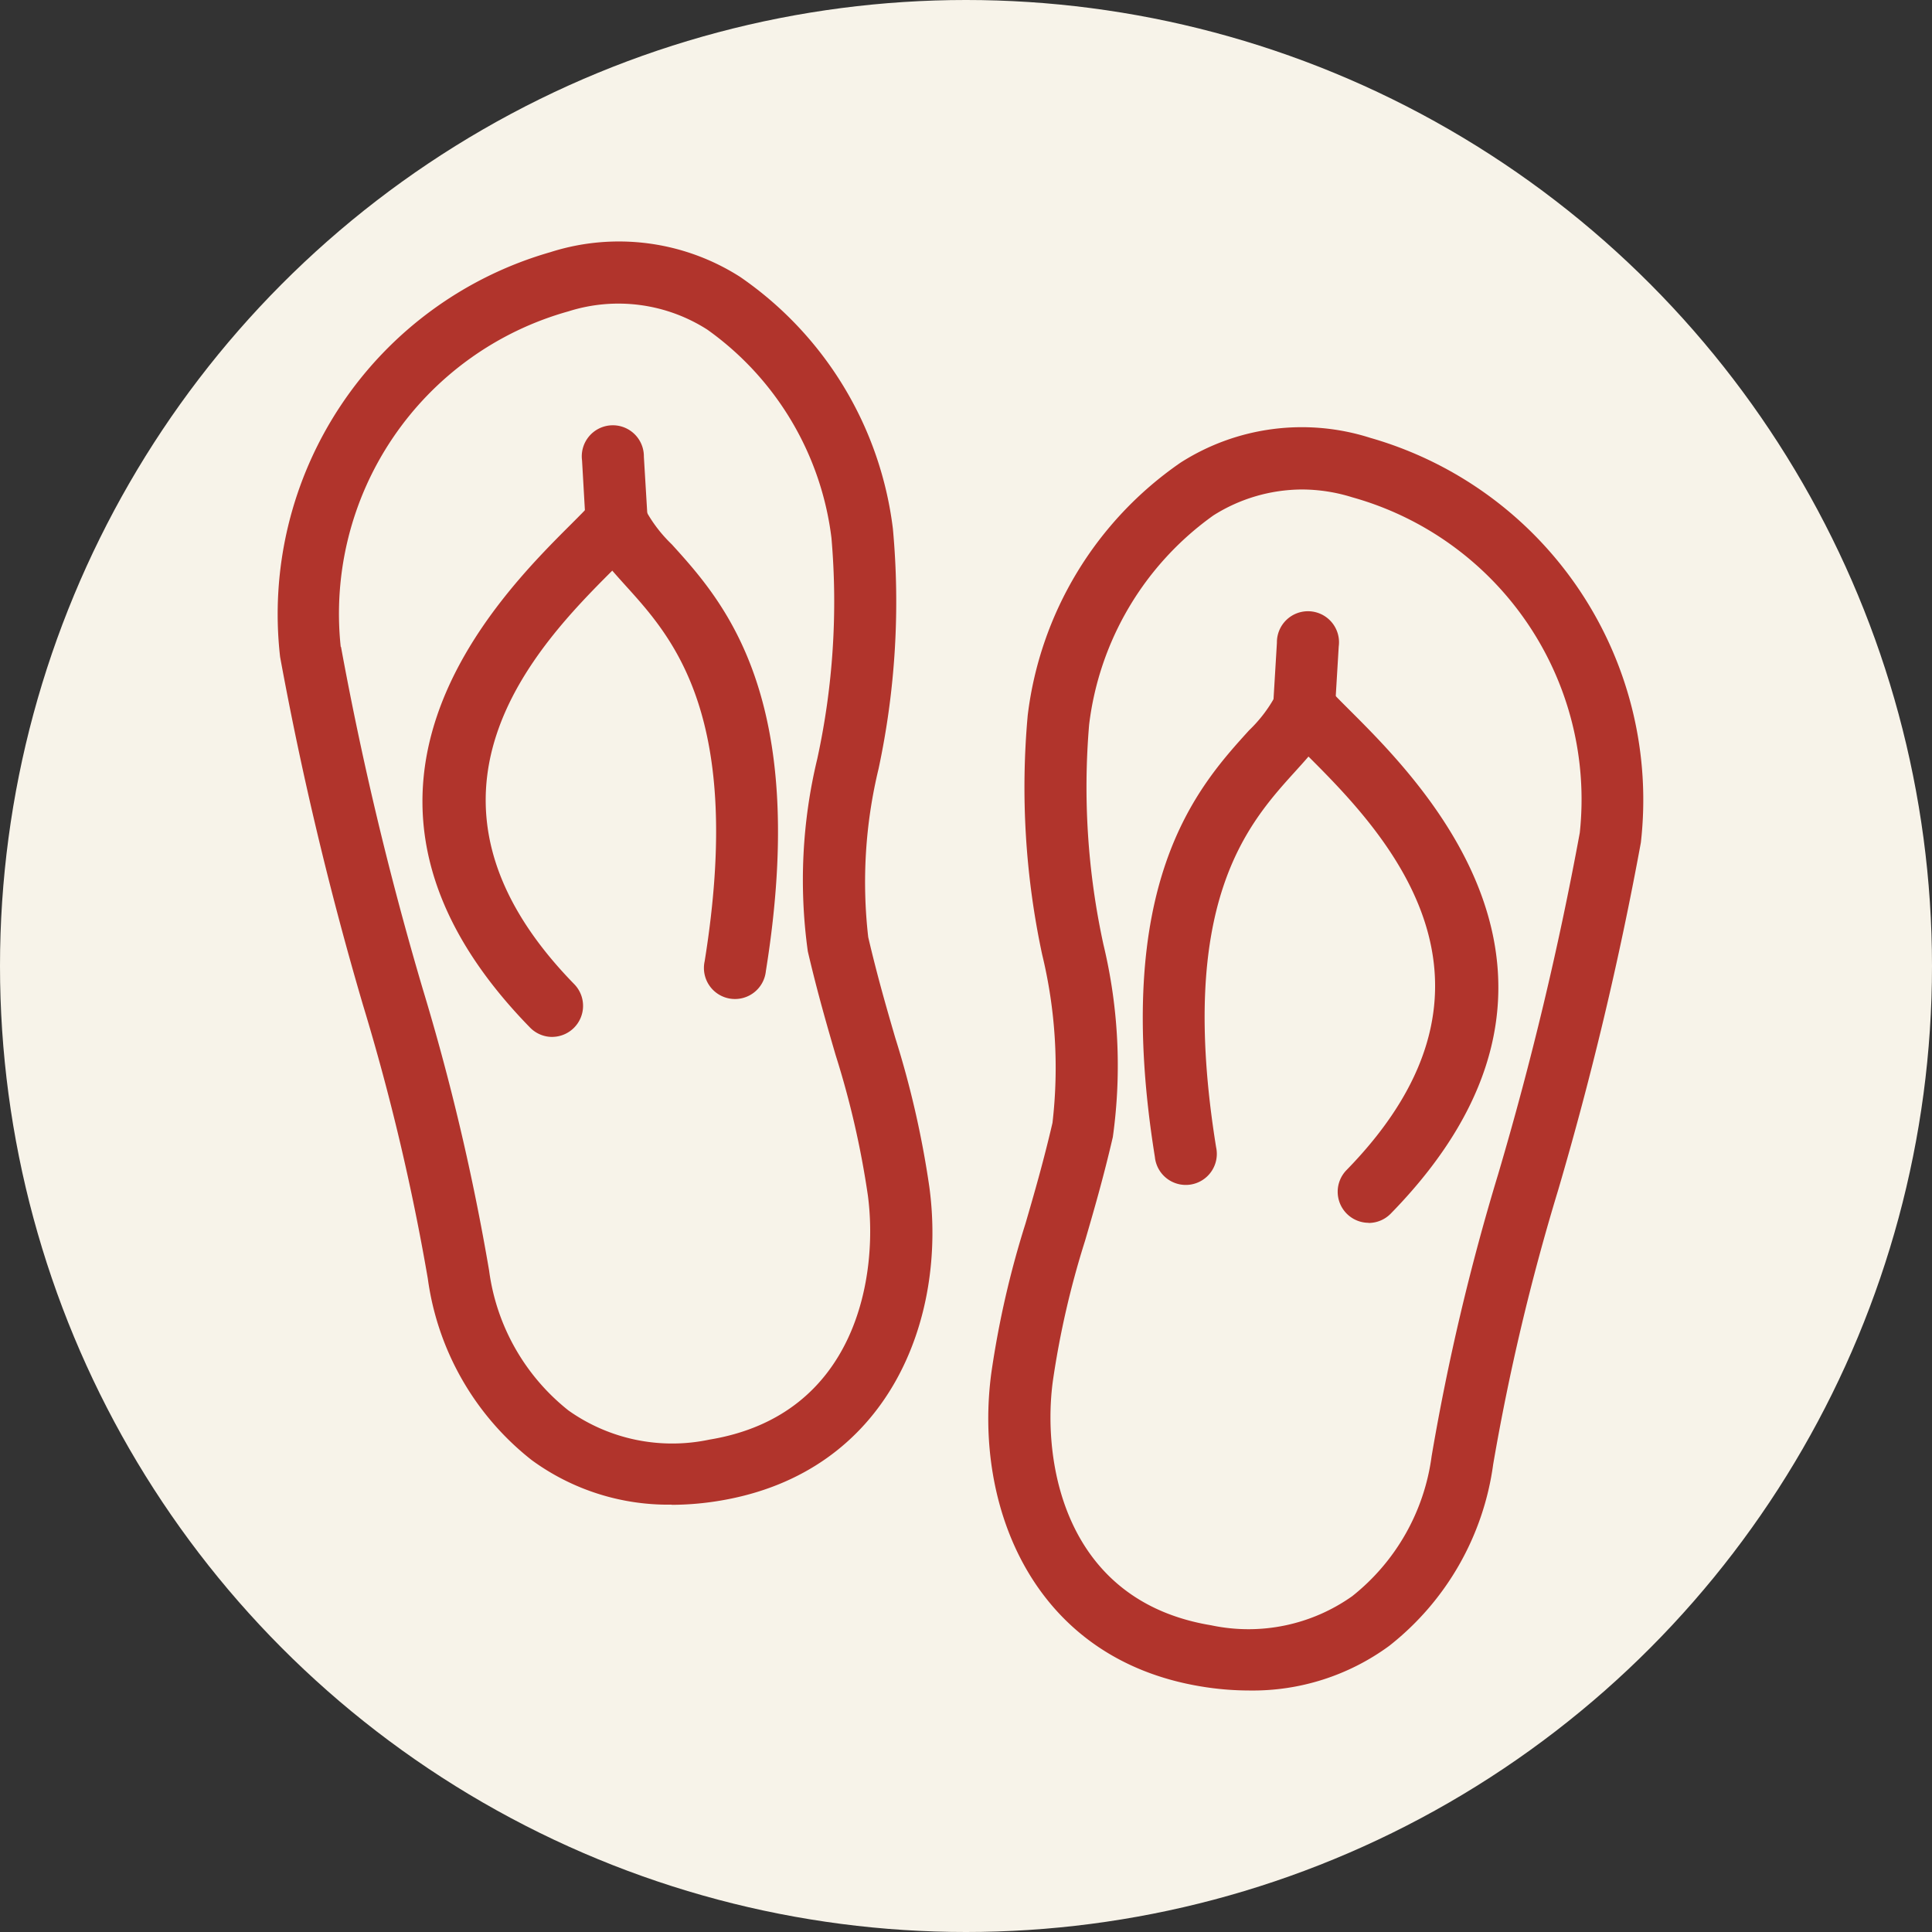
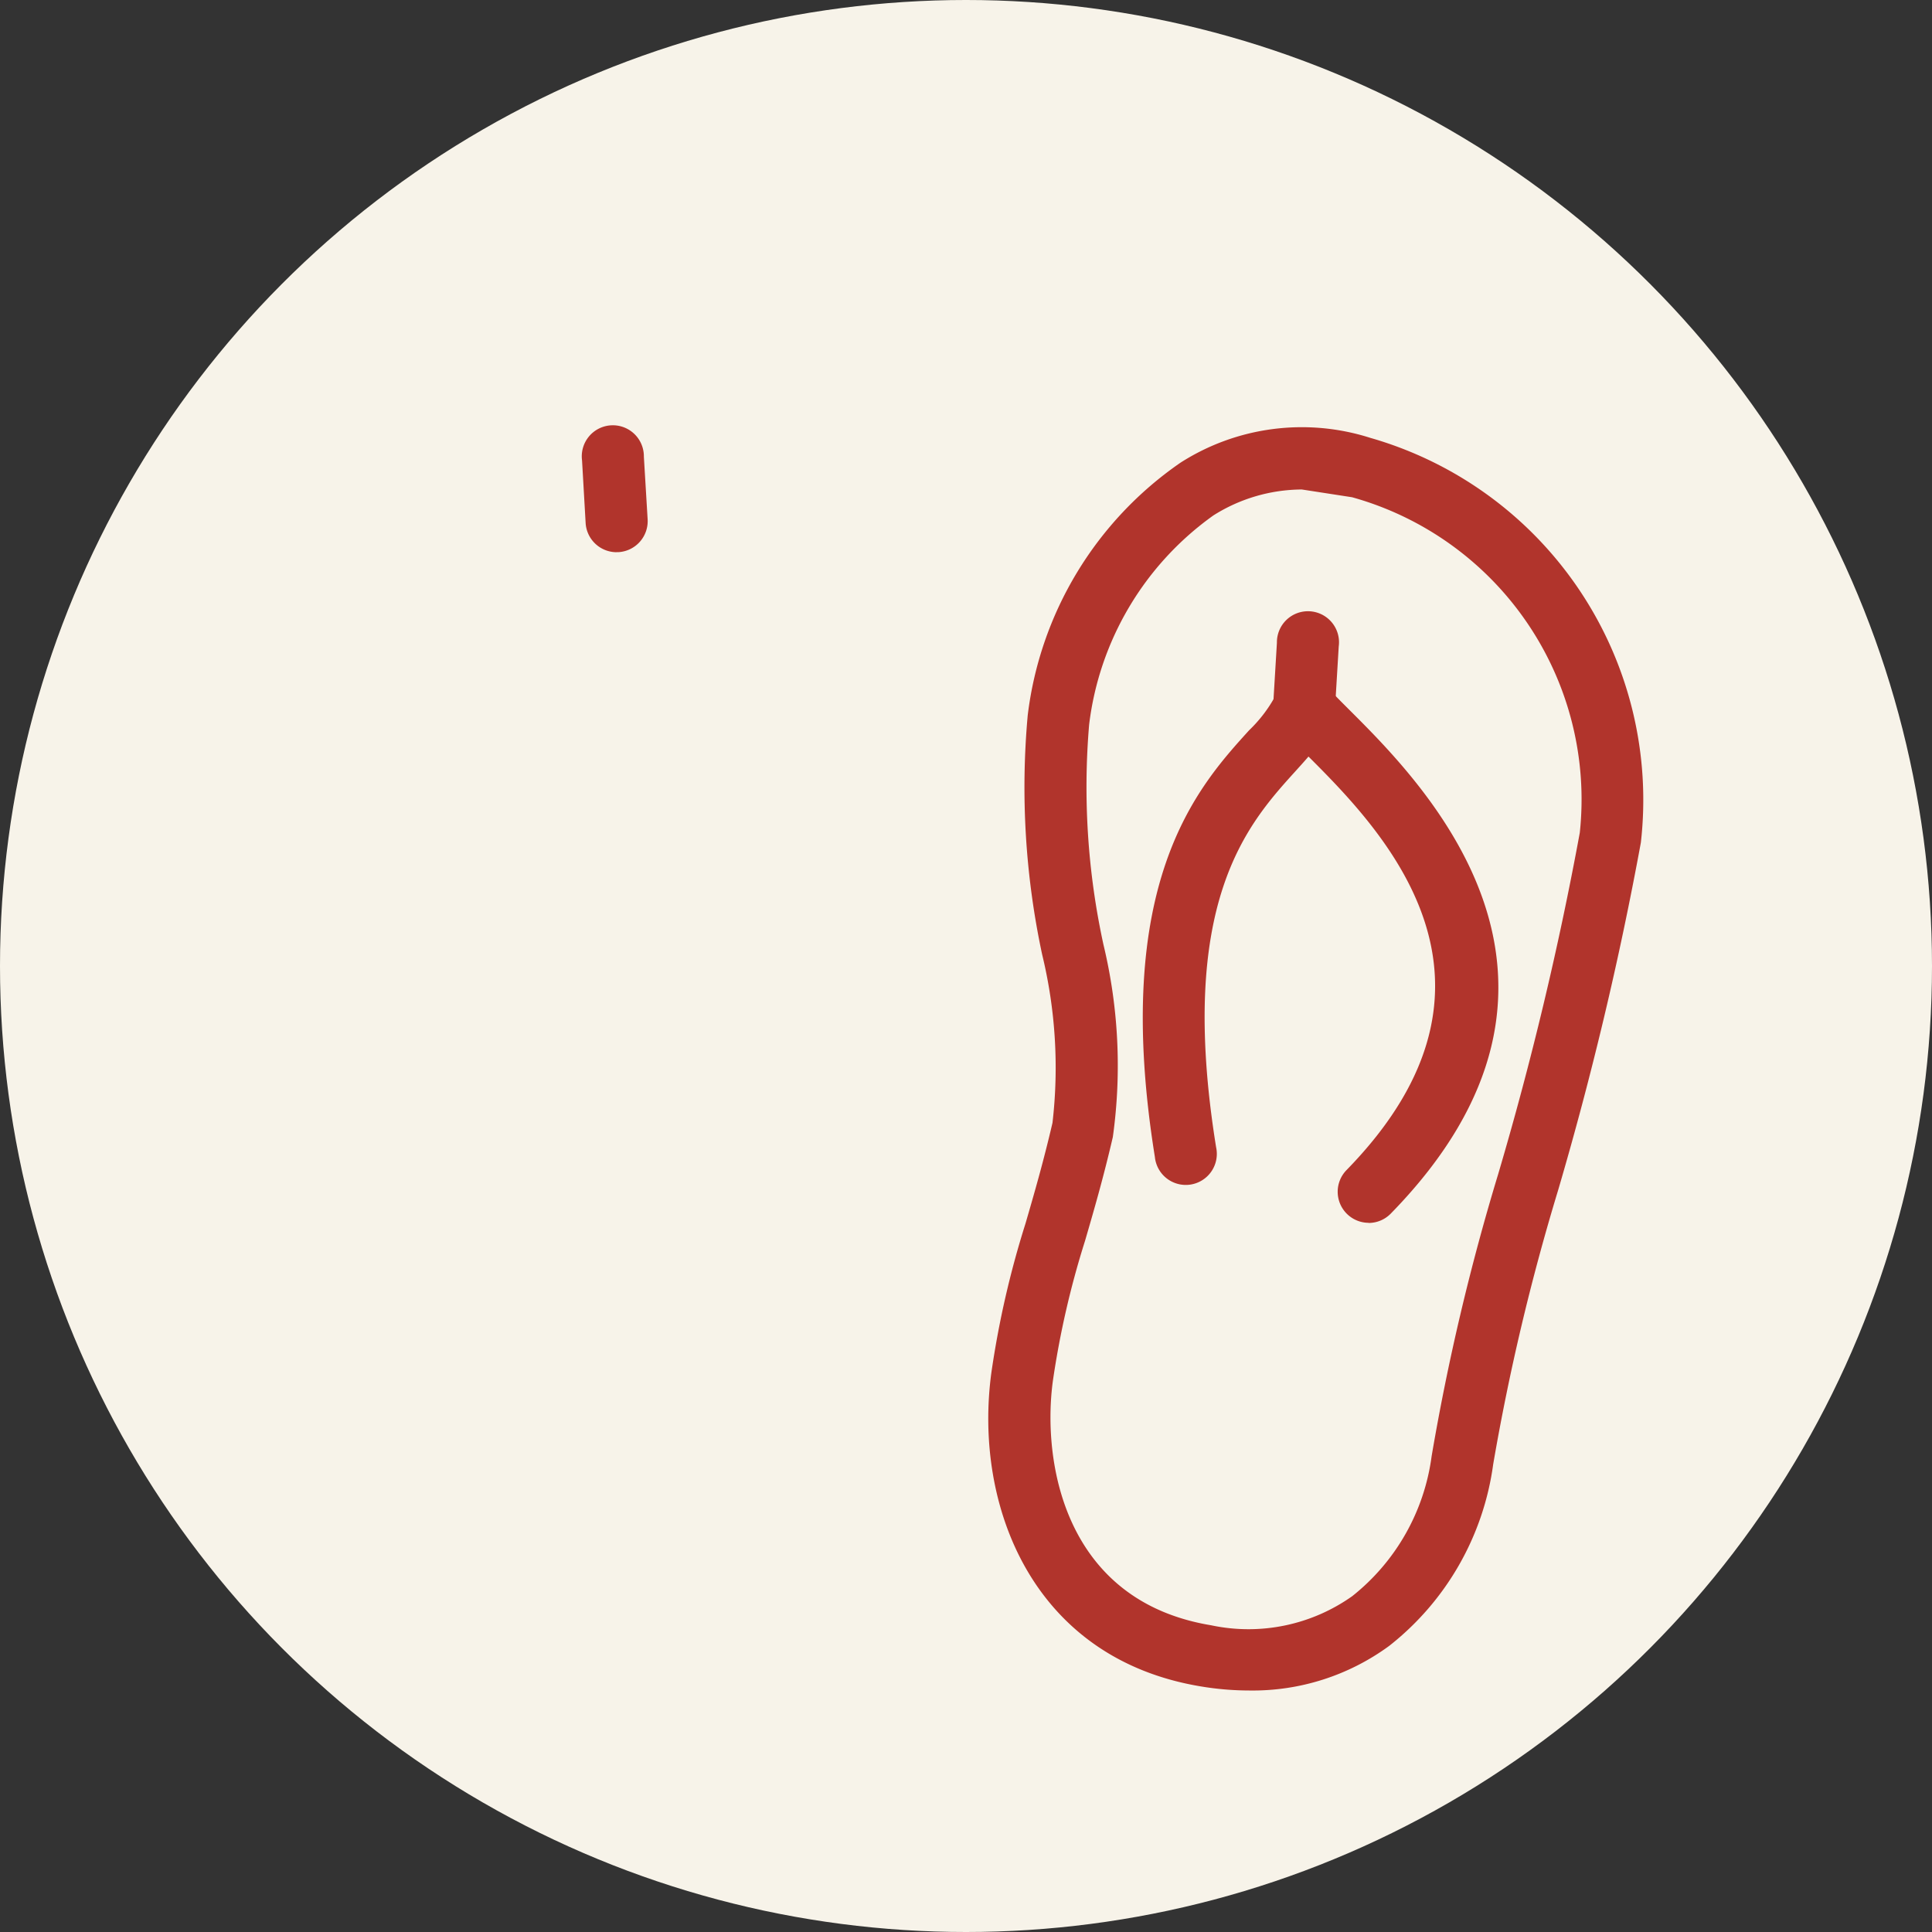
<svg xmlns="http://www.w3.org/2000/svg" width="56" height="56" viewBox="0 0 56 56">
  <rect x="0" y="0" width="56" height="56" fill="#333333" stroke="none" />
  <defs>
    <clipPath id="clip-path">
      <circle id="楕円形_14" data-name="楕円形 14" cx="28" cy="28" r="28" transform="translate(-1076 -2791)" fill="#f7f3e9" />
    </clipPath>
  </defs>
  <g id="マスクグループ_12" data-name="マスクグループ 12" transform="translate(1076 2791)" clip-path="url(#clip-path)">
    <circle id="楕円形_1" data-name="楕円形 1" cx="28" cy="28" r="28" transform="translate(-1076 -2791)" fill="#f7f3e9" />
    <g id="グループ_91" data-name="グループ 91" transform="translate(-1068 -2784)">
-       <path id="パス_84" data-name="パス 84" d="M11.467,36.613a6.7,6.7,0,0,1-4.055-1.291A8.071,8.071,0,0,1,4.4,30.059a65.341,65.341,0,0,0-1.881-7.936,99.594,99.594,0,0,1-2.4-10.082A10.917,10.917,0,0,1,7.953.309a6.525,6.525,0,0,1,5.5.717,10.39,10.39,0,0,1,4.428,7.3,23.127,23.127,0,0,1-.415,6.956,14,14,0,0,0-.3,4.882c.269,1.149.53,2.047.783,2.916a27.466,27.466,0,0,1,.988,4.32c.518,3.813-1.163,8.286-6.08,9.1a8.577,8.577,0,0,1-1.393.118M1.884,11.75a96.61,96.61,0,0,0,2.365,9.9,66.63,66.63,0,0,1,1.928,8.178,6.217,6.217,0,0,0,2.3,4.055,5.2,5.2,0,0,0,4.086.845c4.289-.707,4.9-4.784,4.592-7.082a25.785,25.785,0,0,0-.933-4.061c-.248-.85-.528-1.814-.807-3.009a15.009,15.009,0,0,1,.275-5.585A21.386,21.386,0,0,0,16.1,8.592a8.713,8.713,0,0,0-3.6-6.039,4.782,4.782,0,0,0-4.024-.528,9.1,9.1,0,0,0-6.6,9.725" transform="translate(0 0)" fill="#b1342c" />
-       <path id="パス_85" data-name="パス 85" d="M8.489,23.875a.9.9,0,0,1-.642-.27C1.217,16.82,6.889,11.156,9.025,9.024c.276-.276.5-.5.636-.663a.9.9,0,0,1,1.543.262,4.068,4.068,0,0,0,.749.973c1.5,1.655,4.007,4.426,2.728,12.371a.9.9,0,1,1-1.774-.286c1.142-7.093-.92-9.372-2.285-10.88-.137-.152-.27-.3-.393-.442-2.15,2.147-6.431,6.531-1.1,11.989a.9.9,0,0,1-.642,1.526" transform="translate(-0.482 -0.819)" fill="#b1342c" />
      <path id="パス_86" data-name="パス 86" d="M10.883,9.618a.9.9,0,0,1-.9-.844L9.879,6.958a.9.9,0,1,1,1.792-.107l.109,1.815a.9.9,0,0,1-.842.95c-.019,0-.036,0-.055,0" transform="translate(-1.008 -0.612)" fill="#b1342c" />
-       <path id="パス_87" data-name="パス 87" d="M30.554,42.612a8.574,8.574,0,0,1-1.393-.117c-4.917-.81-6.6-5.283-6.08-9.1a27.24,27.24,0,0,1,.989-4.32c.252-.868.514-1.767.782-2.917a13.922,13.922,0,0,0-.3-4.88,23.138,23.138,0,0,1-.418-6.933,10.411,10.411,0,0,1,4.431-7.324,6.526,6.526,0,0,1,5.5-.717,10.915,10.915,0,0,1,7.841,11.732,99.572,99.572,0,0,1-2.4,10.081,65.371,65.371,0,0,0-1.88,7.937A8.068,8.068,0,0,1,34.61,41.32a6.691,6.691,0,0,1-4.055,1.292M32.079,7.8a4.836,4.836,0,0,0-2.565.753,8.735,8.735,0,0,0-3.6,6.063,21.463,21.463,0,0,0,.414,6.371,15,15,0,0,1,.273,5.583c-.278,1.2-.559,2.16-.806,3.009a25.688,25.688,0,0,0-.932,4.061c-.313,2.3.3,6.375,4.59,7.082a5.2,5.2,0,0,0,4.088-.845,6.216,6.216,0,0,0,2.3-4.054,66.524,66.524,0,0,1,1.93-8.18,96.829,96.829,0,0,0,2.365-9.894,9.092,9.092,0,0,0-6.6-9.724A4.9,4.9,0,0,0,32.079,7.8" transform="translate(-2.345 -0.612)" fill="#b1342c" />
+       <path id="パス_87" data-name="パス 87" d="M30.554,42.612a8.574,8.574,0,0,1-1.393-.117c-4.917-.81-6.6-5.283-6.08-9.1a27.24,27.24,0,0,1,.989-4.32c.252-.868.514-1.767.782-2.917a13.922,13.922,0,0,0-.3-4.88,23.138,23.138,0,0,1-.418-6.933,10.411,10.411,0,0,1,4.431-7.324,6.526,6.526,0,0,1,5.5-.717,10.915,10.915,0,0,1,7.841,11.732,99.572,99.572,0,0,1-2.4,10.081,65.371,65.371,0,0,0-1.88,7.937A8.068,8.068,0,0,1,34.61,41.32a6.691,6.691,0,0,1-4.055,1.292M32.079,7.8a4.836,4.836,0,0,0-2.565.753,8.735,8.735,0,0,0-3.6,6.063,21.463,21.463,0,0,0,.414,6.371,15,15,0,0,1,.273,5.583c-.278,1.2-.559,2.16-.806,3.009a25.688,25.688,0,0,0-.932,4.061c-.313,2.3.3,6.375,4.59,7.082a5.2,5.2,0,0,0,4.088-.845,6.216,6.216,0,0,0,2.3-4.054,66.524,66.524,0,0,1,1.93-8.18,96.829,96.829,0,0,0,2.365-9.894,9.092,9.092,0,0,0-6.6-9.724" transform="translate(-2.345 -0.612)" fill="#b1342c" />
      <path id="パス_88" data-name="パス 88" d="M34.523,29.875a.9.9,0,0,1-.642-1.526c5.333-5.458,1.052-9.842-1.1-11.989-.123.145-.256.29-.393.442-1.365,1.509-3.428,3.787-2.285,10.88a.9.9,0,1,1-1.774.286C27.052,20.023,29.56,17.252,31.059,15.6a4.068,4.068,0,0,0,.749-.973.9.9,0,0,1,1.543-.262c.135.165.36.387.636.663,2.135,2.132,7.808,7.8,1.178,14.581a.9.9,0,0,1-.642.27" transform="translate(-2.854 -1.431)" fill="#b1342c" />
      <path id="パス_89" data-name="パス 89" d="M33.083,15.618c-.019,0-.036,0-.055,0a.9.9,0,0,1-.842-.95l.109-1.815a.9.9,0,1,1,1.792.107l-.109,1.816a.9.9,0,0,1-.9.844" transform="translate(-3.283 -1.224)" fill="#b1342c" />
    </g>
  </g>
</svg>